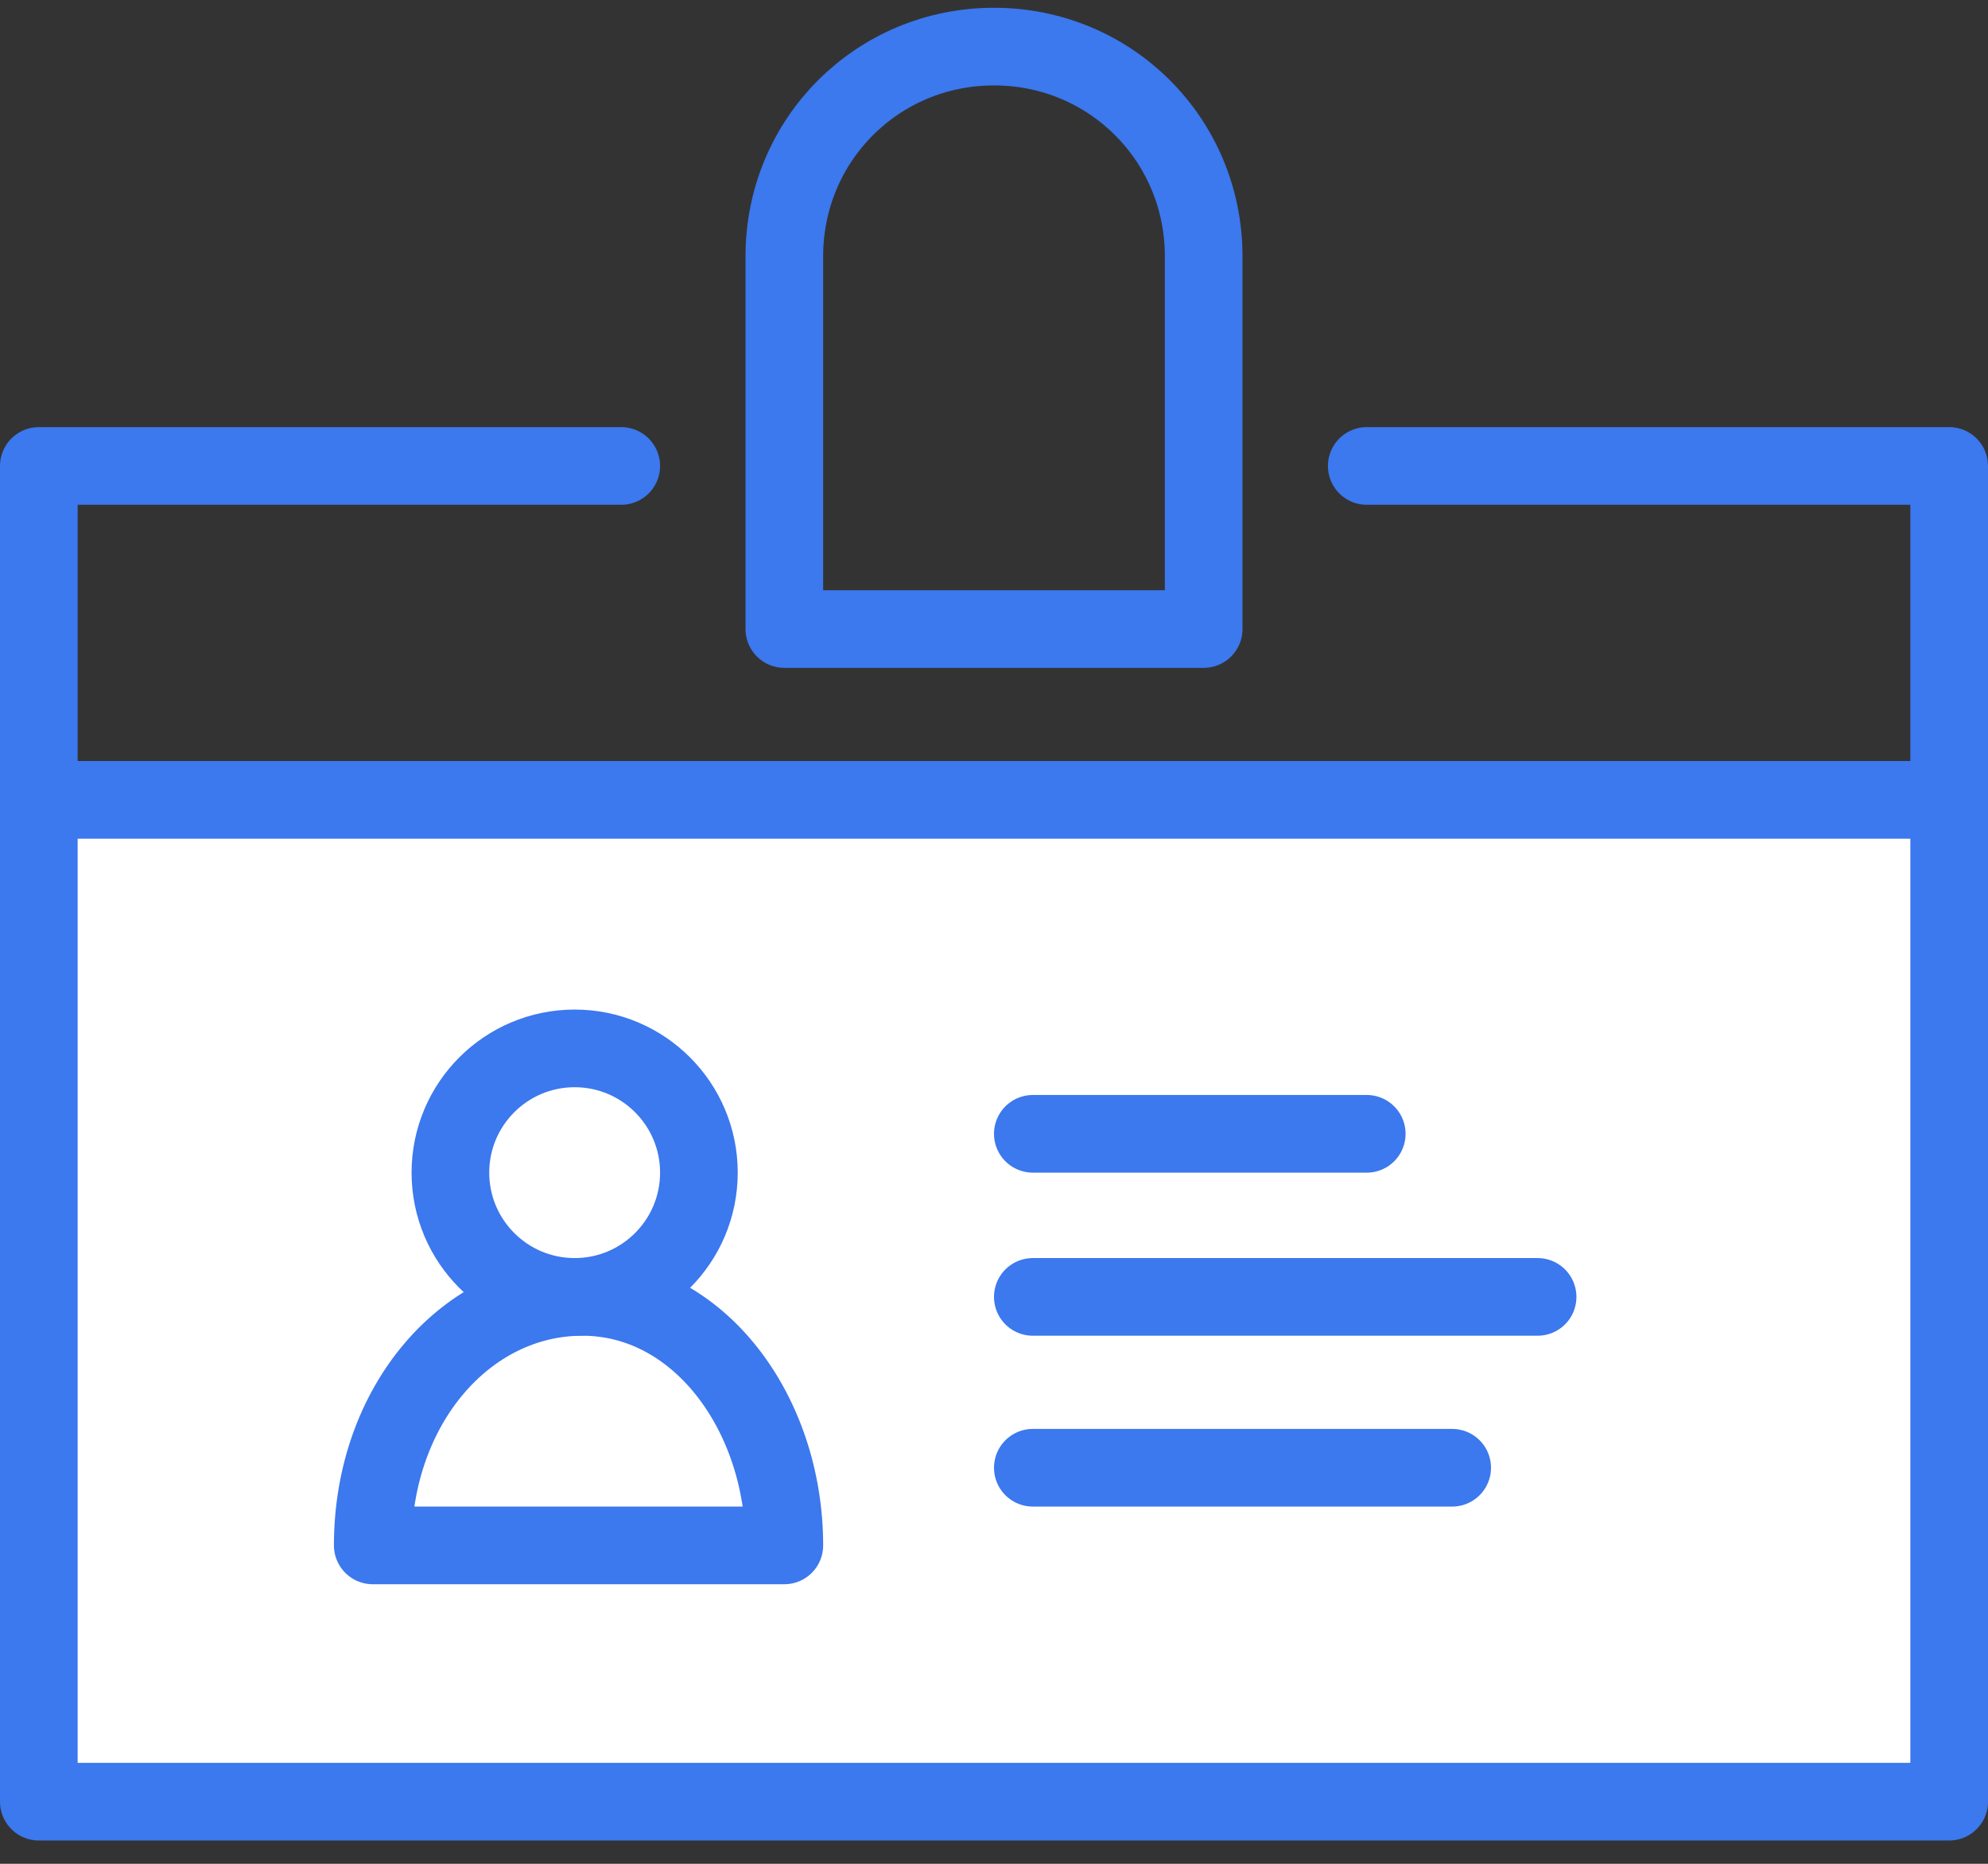
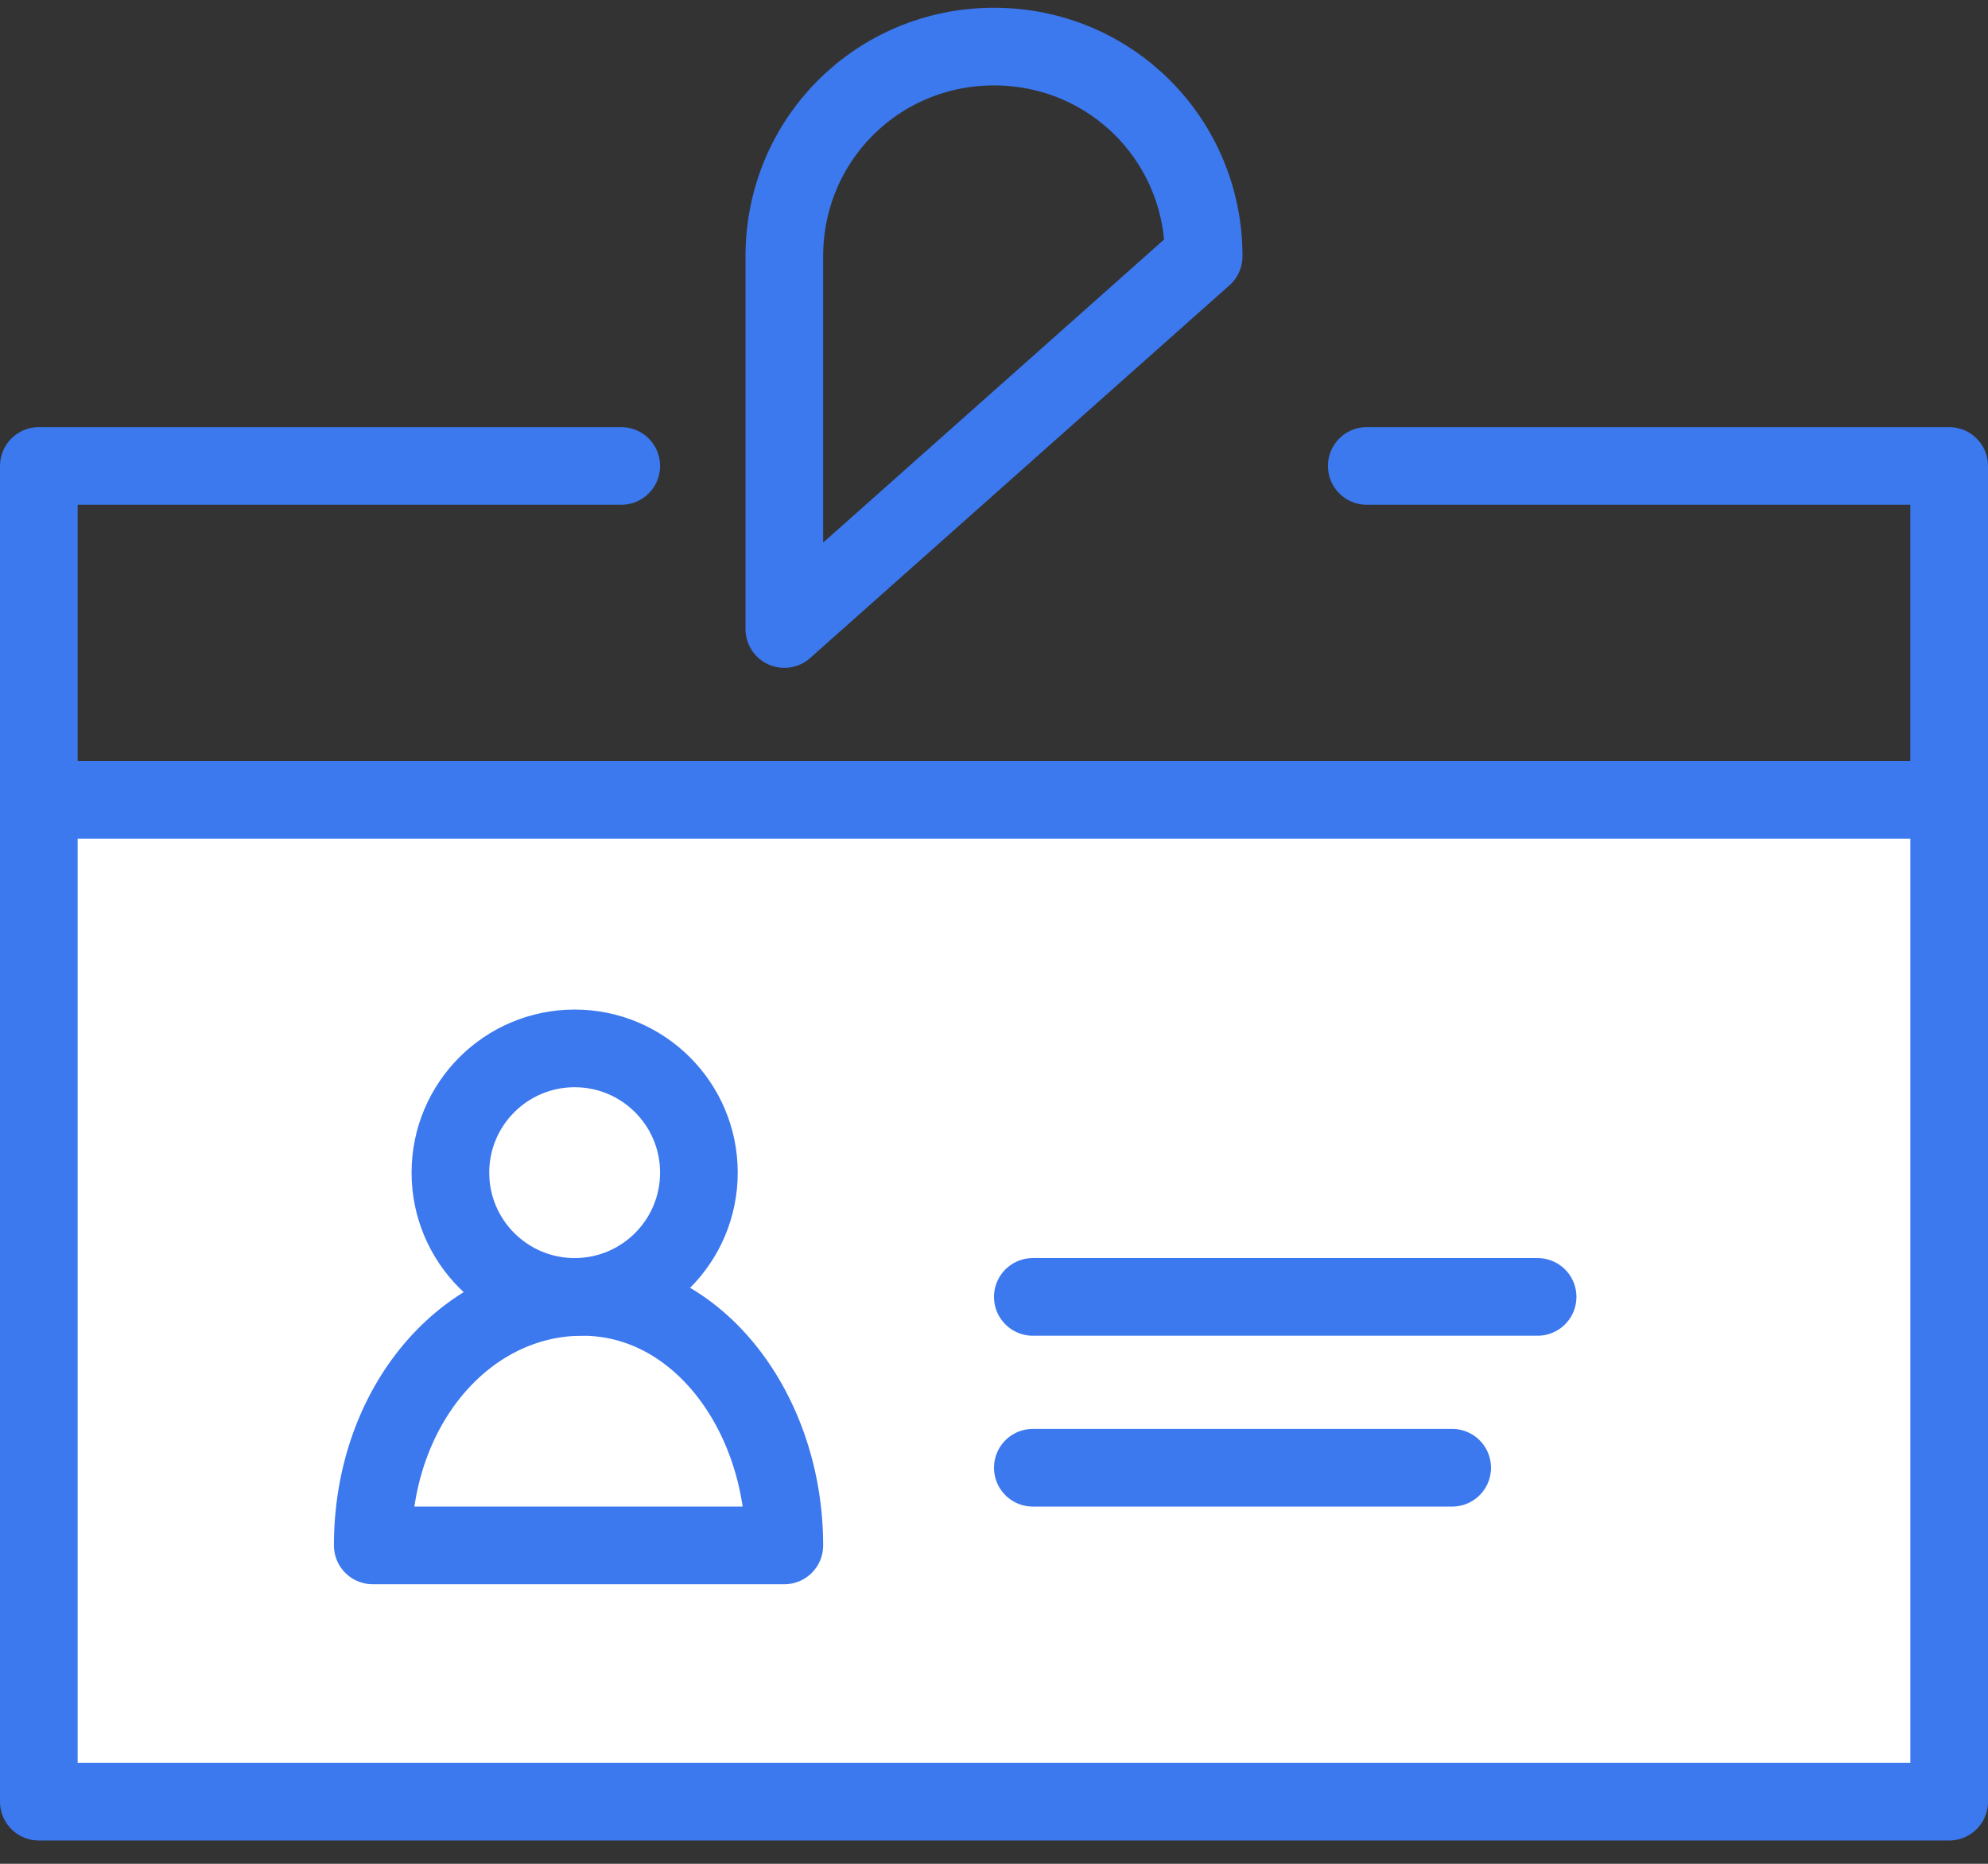
<svg xmlns="http://www.w3.org/2000/svg" width="32px" height="30px" viewBox="0 0 32 30" version="1.1">
  <rect x="0" y="0" width="32" height="30" fill="#333333" stroke="none" />
  <title>Outline_Icons_1_</title>
  <g id="Diseño" stroke="none" stroke-width="1" fill="none" fill-rule="evenodd">
    <g id="Control-horario_ES" transform="translate(-1024, -2286)">
      <g id="Gestion-del-tiempo" transform="translate(0, 2050)">
        <g id="Módulos" transform="translate(350, 209)">
          <g id="cards/flat" transform="translate(600, 0)">
            <g id="icons/modulos/ausencias" transform="translate(65, 20)">
              <g id="Group" transform="translate(9.625, 7.75)">
                <rect id="Rectangle" fill="#FFFFFF" fill-rule="nonzero" x="0" y="12.125" width="30.875" height="16.125" />
                <polyline id="Path" stroke="#3C78EE" stroke-width="1.25" stroke-linecap="round" stroke-linejoin="round" points="21.375 6.75 30.75 6.75 30.75 28.25 0 28.25 0 6.75 9.375 6.75" />
                <line x1="0" y1="12.125" x2="30.75" y2="12.125" id="Path" stroke="#3C78EE" stroke-width="1.25" stroke-linecap="round" stroke-linejoin="round" />
-                 <line x1="16" y1="17.5" x2="21.375" y2="17.5" id="Path" stroke="#3C78EE" stroke-width="1.25" stroke-linecap="round" stroke-linejoin="round" />
                <line x1="16" y1="20.125" x2="24.125" y2="20.125" id="Path" stroke="#3C78EE" stroke-width="1.25" stroke-linecap="round" stroke-linejoin="round" />
                <line x1="16" y1="22.875" x2="22.75" y2="22.875" id="Path" stroke="#3C78EE" stroke-width="1.25" stroke-linecap="round" stroke-linejoin="round" />
-                 <path d="M15.375,0 C13.5,0 12,1.5 12,3.375 L12,9.375 L18.75,9.375 L18.75,3.375 C18.75,1.5 17.25,0 15.375,0 Z" id="Path" stroke="#3C78EE" stroke-width="1.25" stroke-linecap="round" stroke-linejoin="round" />
+                 <path d="M15.375,0 C13.5,0 12,1.5 12,3.375 L12,9.375 L18.75,3.375 C18.75,1.5 17.25,0 15.375,0 Z" id="Path" stroke="#3C78EE" stroke-width="1.25" stroke-linecap="round" stroke-linejoin="round" />
                <circle id="Oval" stroke="#3C78EE" stroke-width="1.25" stroke-linecap="round" stroke-linejoin="round" cx="8.625" cy="18.125" r="2" />
                <path d="M12,24.125 L5.375,24.125 C5.375,21.875 6.875,20.125 8.75,20.125 C10.625,20.125 12,22 12,24.125 Z" id="Path" stroke="#3C78EE" stroke-width="1.25" stroke-linecap="round" stroke-linejoin="round" />
              </g>
            </g>
          </g>
        </g>
      </g>
    </g>
  </g>
</svg>